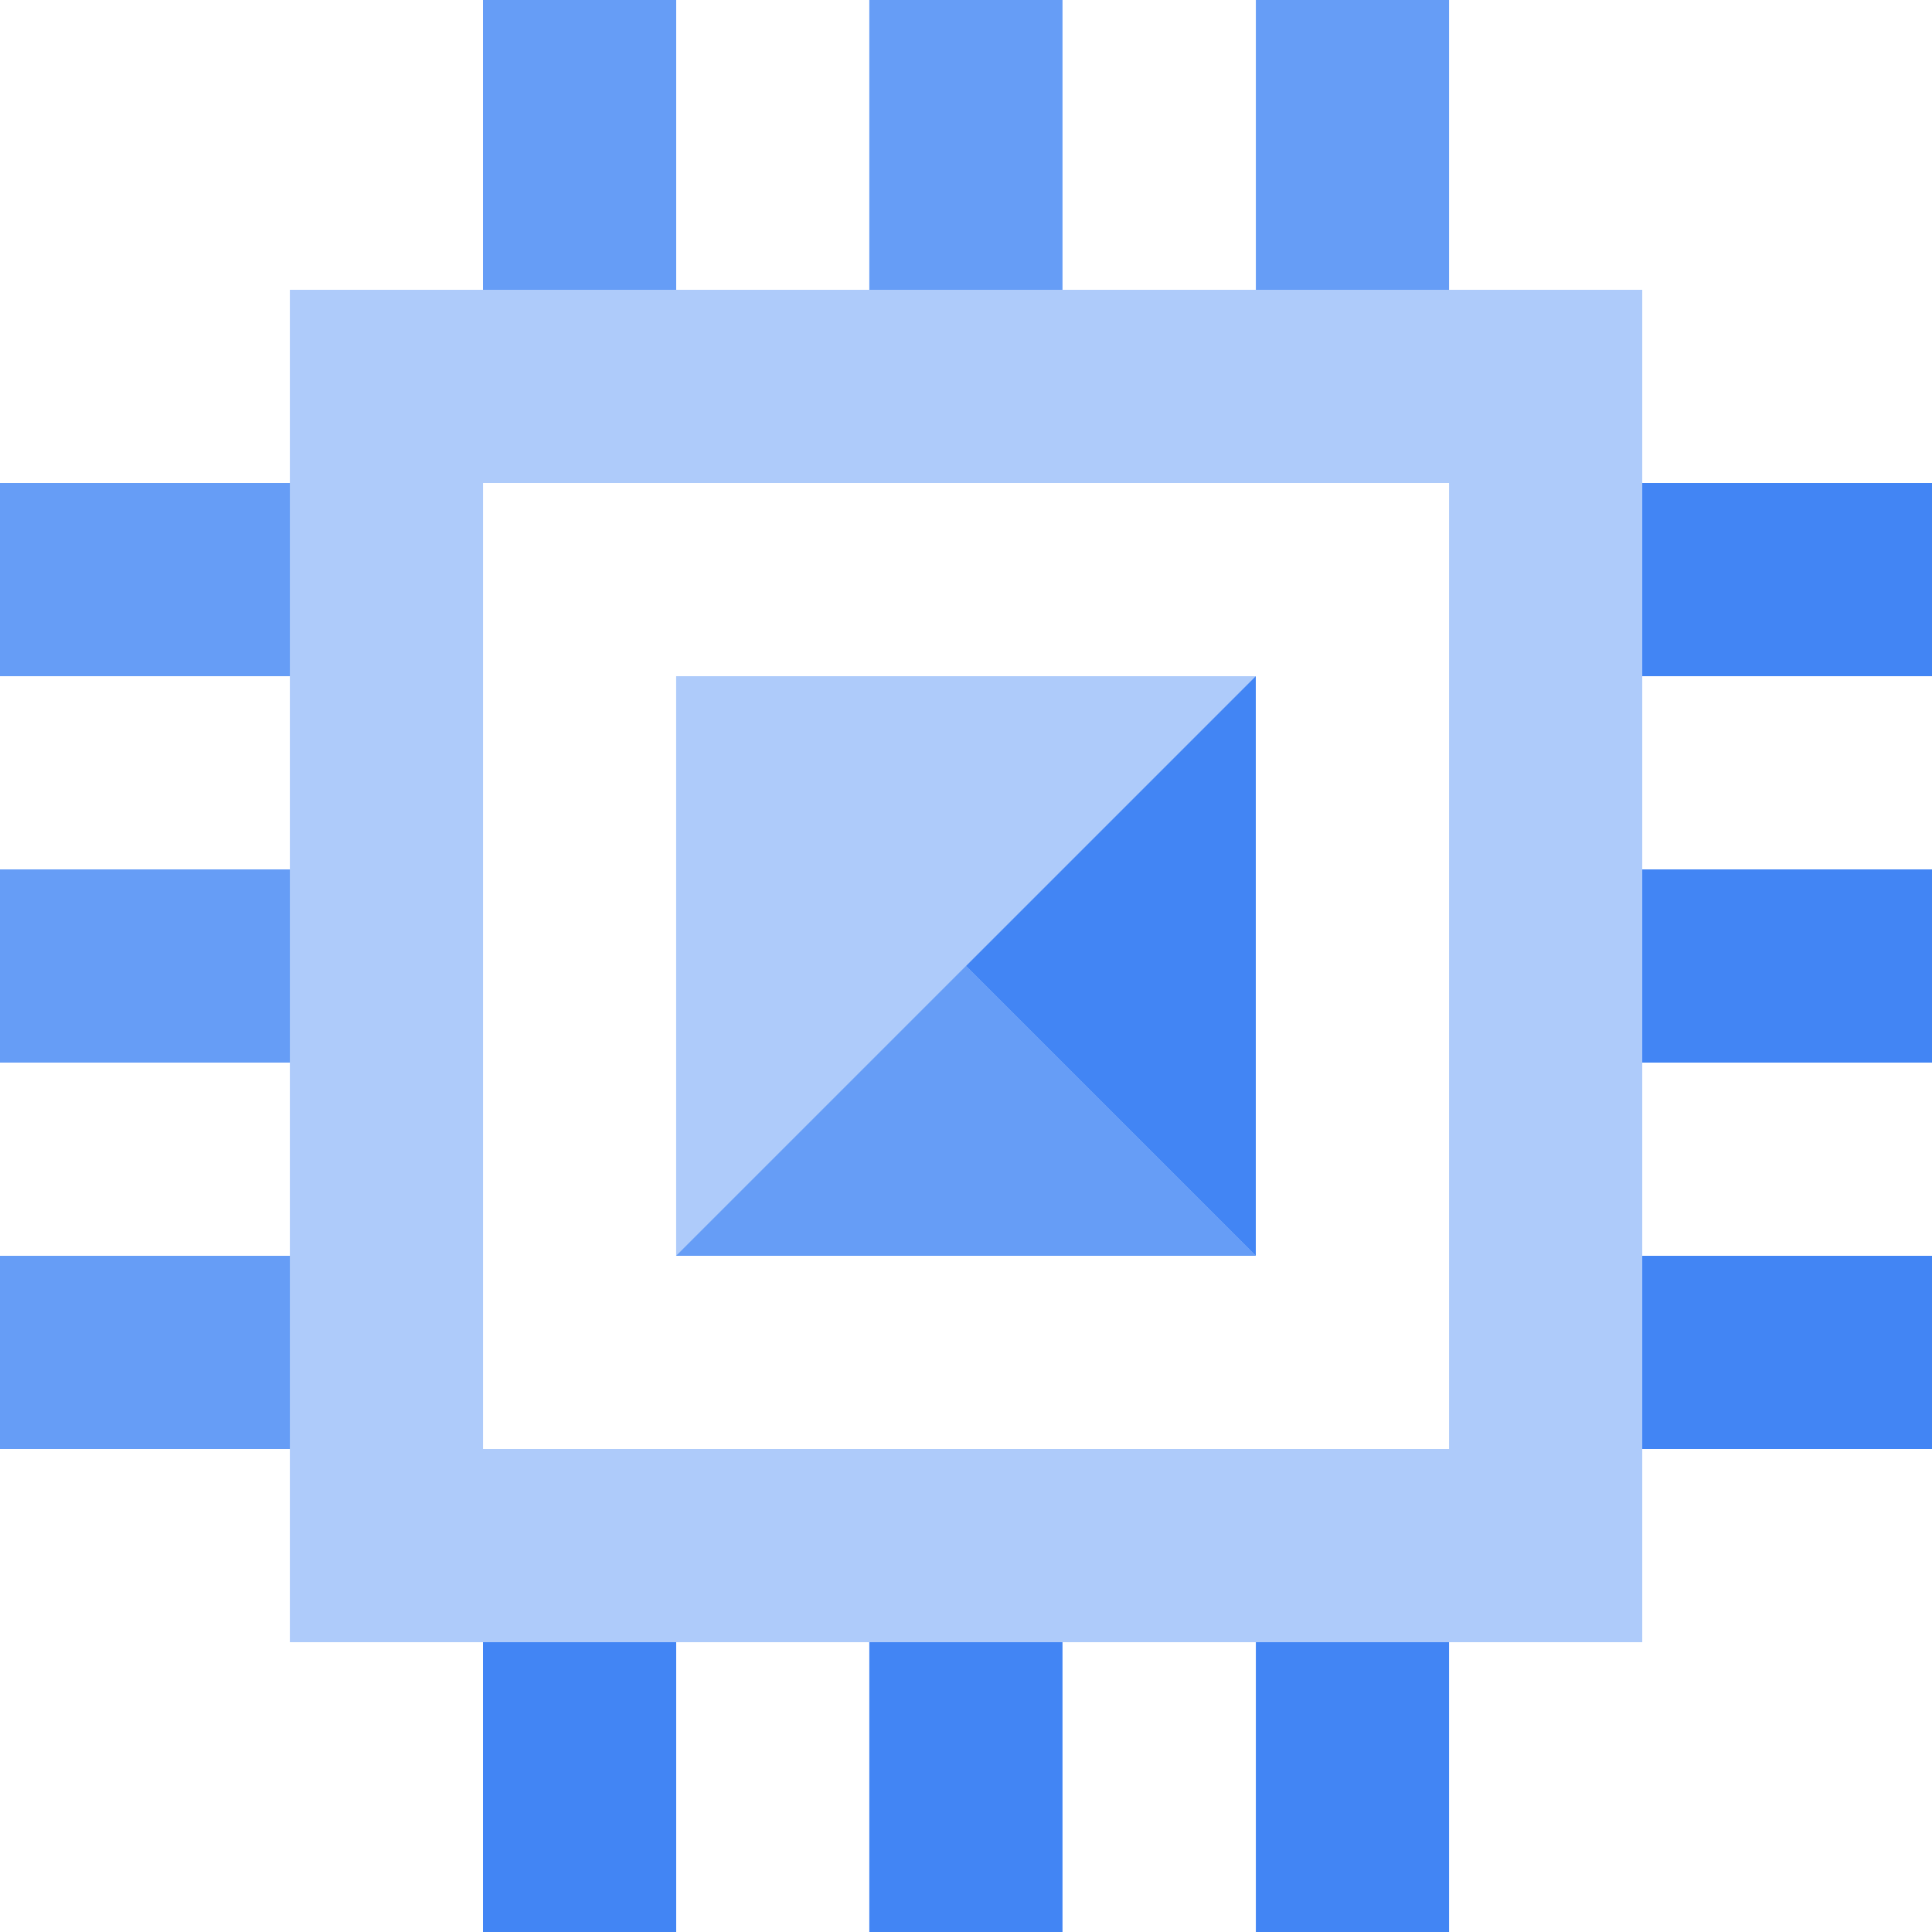
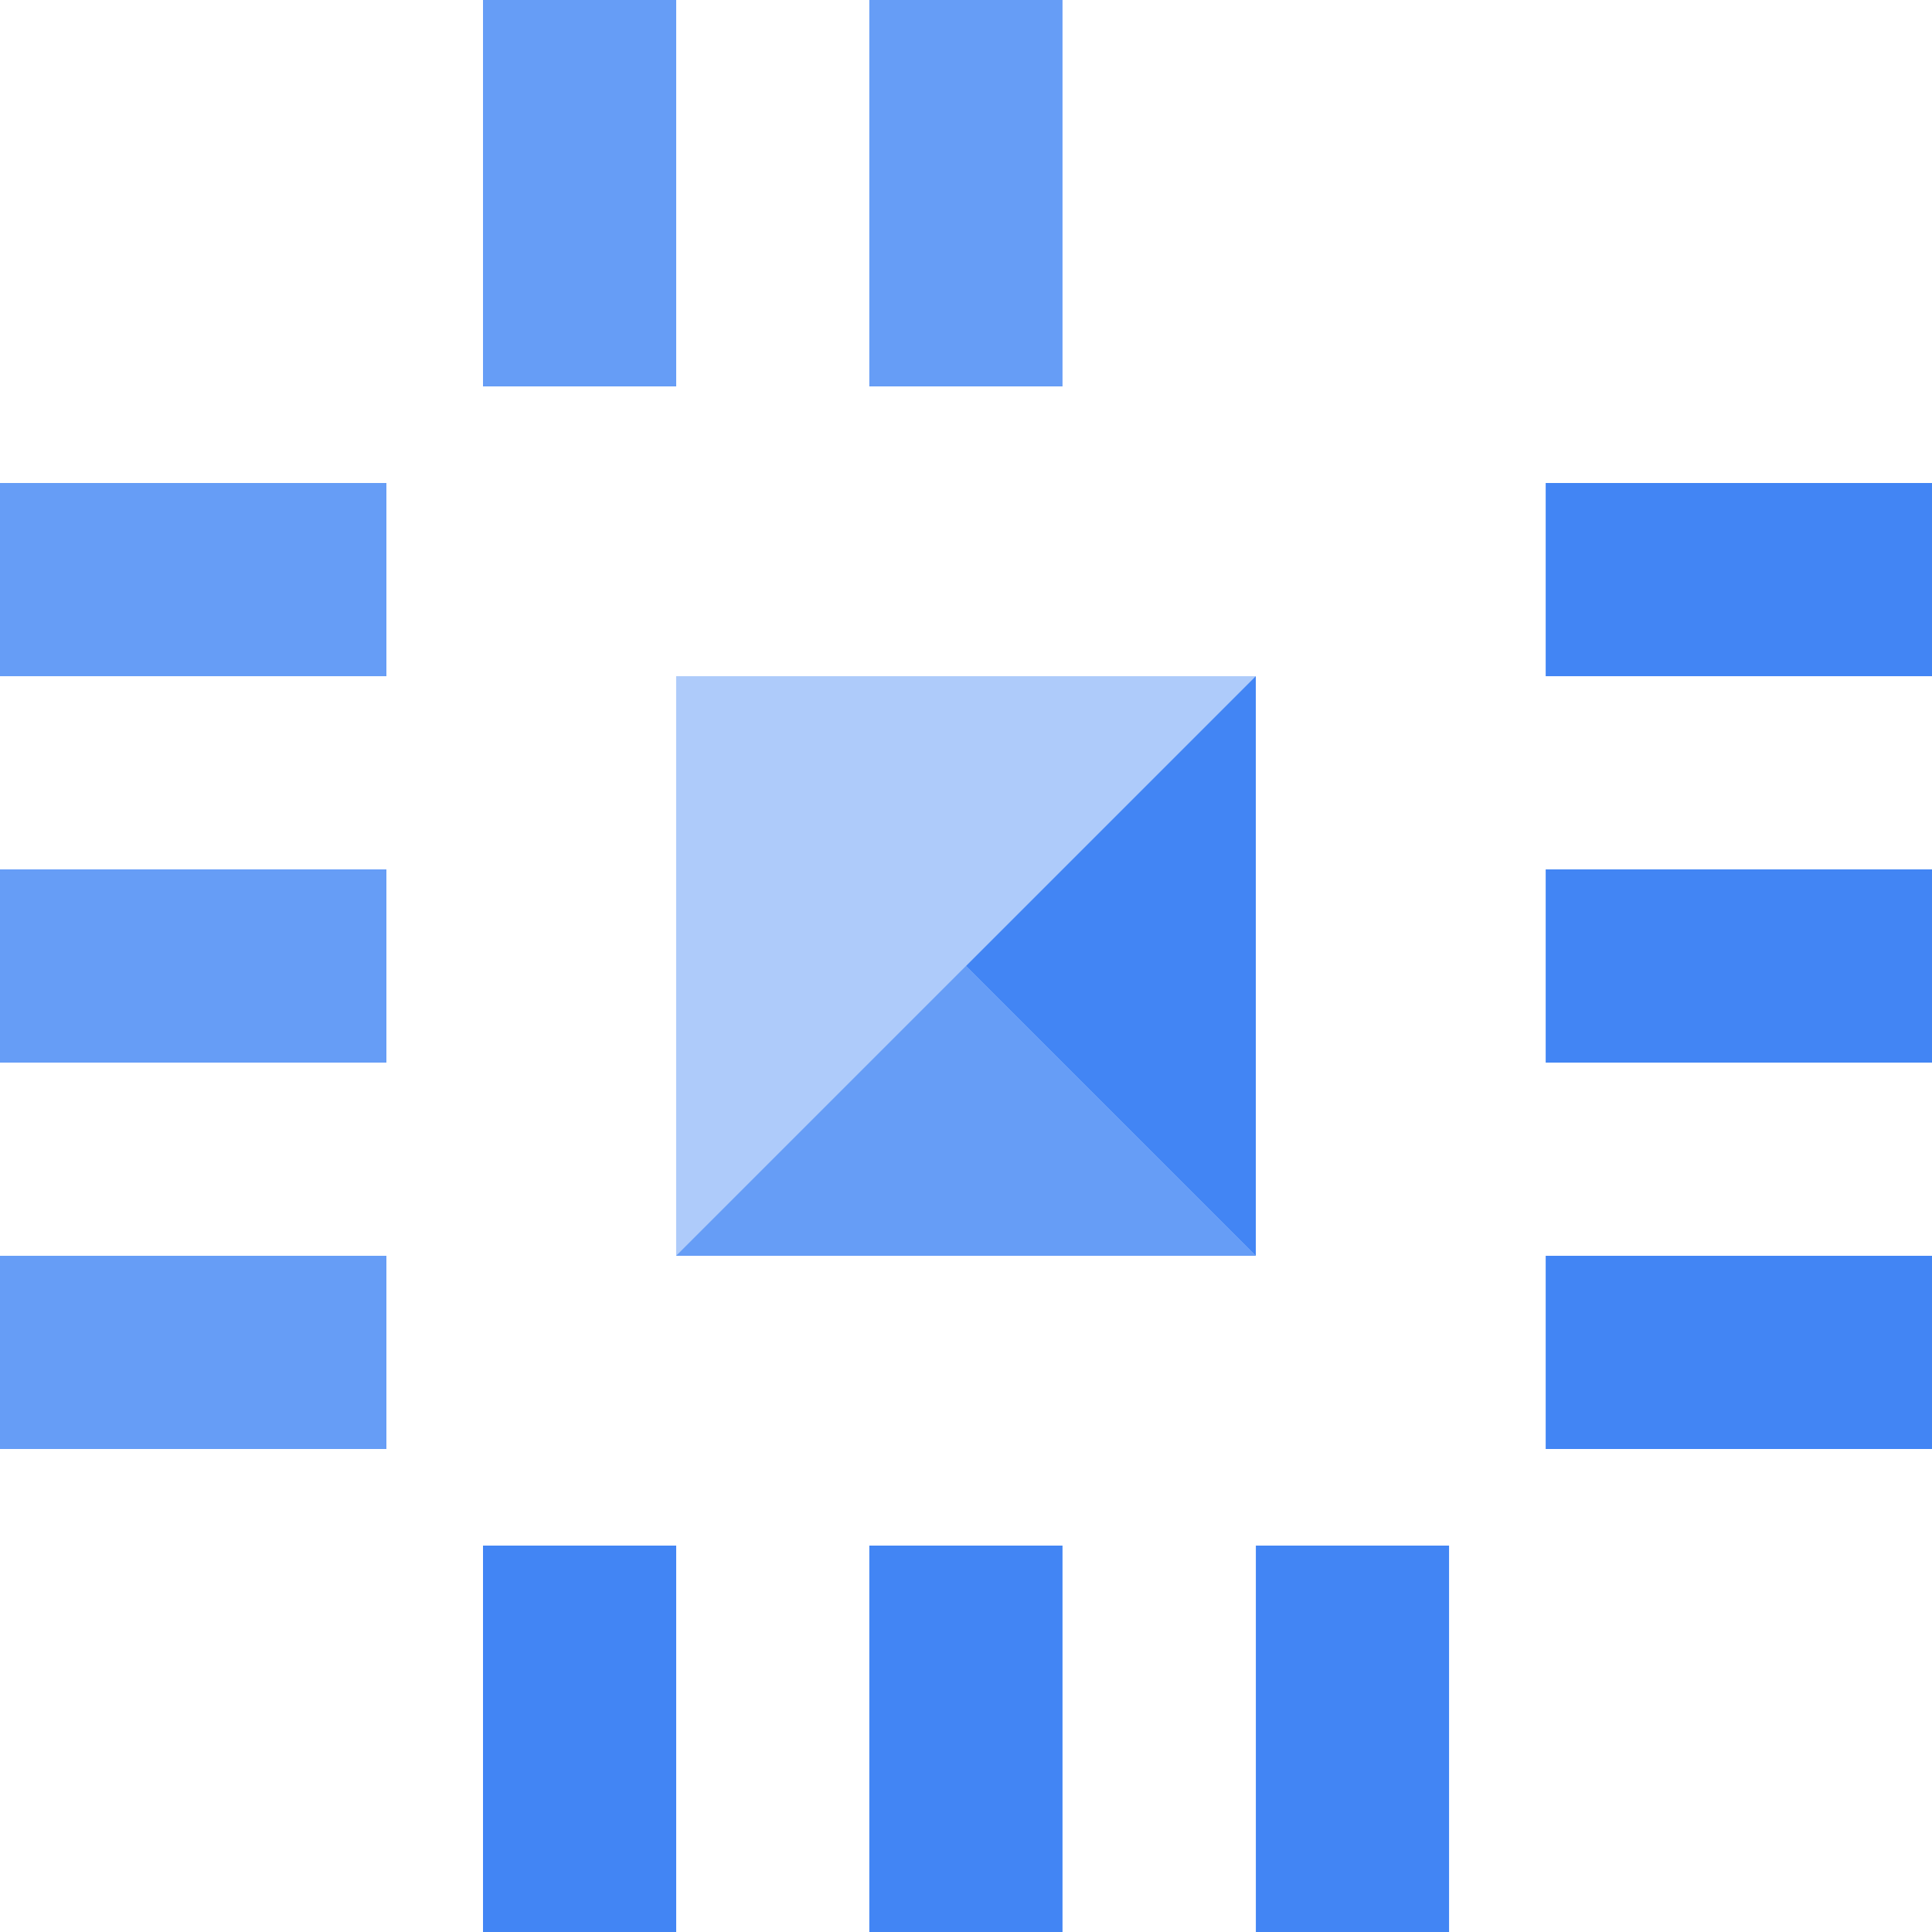
<svg xmlns="http://www.w3.org/2000/svg" width="64" height="64" viewBox="0 0 64 64" fill="none">
  <path d="M41.598 22.4H22.398V41.6H41.598V22.4Z" fill="#AECBFA" />
  <path d="M35.197 0H28.797V12.8H35.197V0Z" fill="#669DF6" />
  <path d="M22.4 0H16V12.8H22.4V0Z" fill="#669DF6" />
-   <path d="M48.002 0H41.602V12.8H48.002V0Z" fill="#669DF6" />
  <path d="M35.197 51.2H28.797V64H35.197V51.2Z" fill="#4285F4" />
  <path d="M22.4 51.2H16V64H22.4V51.2Z" fill="#4285F4" />
  <path d="M48.002 51.2H41.602V64H48.002V51.2Z" fill="#4285F4" />
  <path d="M51.203 28.8V35.2H64.003V28.8H51.203Z" fill="#4285F4" />
  <path d="M51.203 41.6V48H64.003V41.6H51.203Z" fill="#4285F4" />
  <path d="M51.203 16V22.4H64.003V16H51.203Z" fill="#4285F4" />
  <path d="M0 28.8L0 35.2H12.8V28.8H0Z" fill="#669DF6" />
  <path d="M0 41.6L0 48H12.8V41.6H0Z" fill="#669DF6" />
  <path d="M0 16L0 22.4H12.8V16H0Z" fill="#669DF6" />
-   <path d="M9.602 9.6V54.4H54.402V9.6H9.602ZM48.002 48H16.002V16H48.002V48Z" fill="#AECBFA" />
  <path d="M22.398 41.6H41.598L31.998 32L22.398 41.6Z" fill="#669DF6" />
  <path d="M32 32L41.6 41.6V22.4L32 32Z" fill="#4285F4" />
</svg>